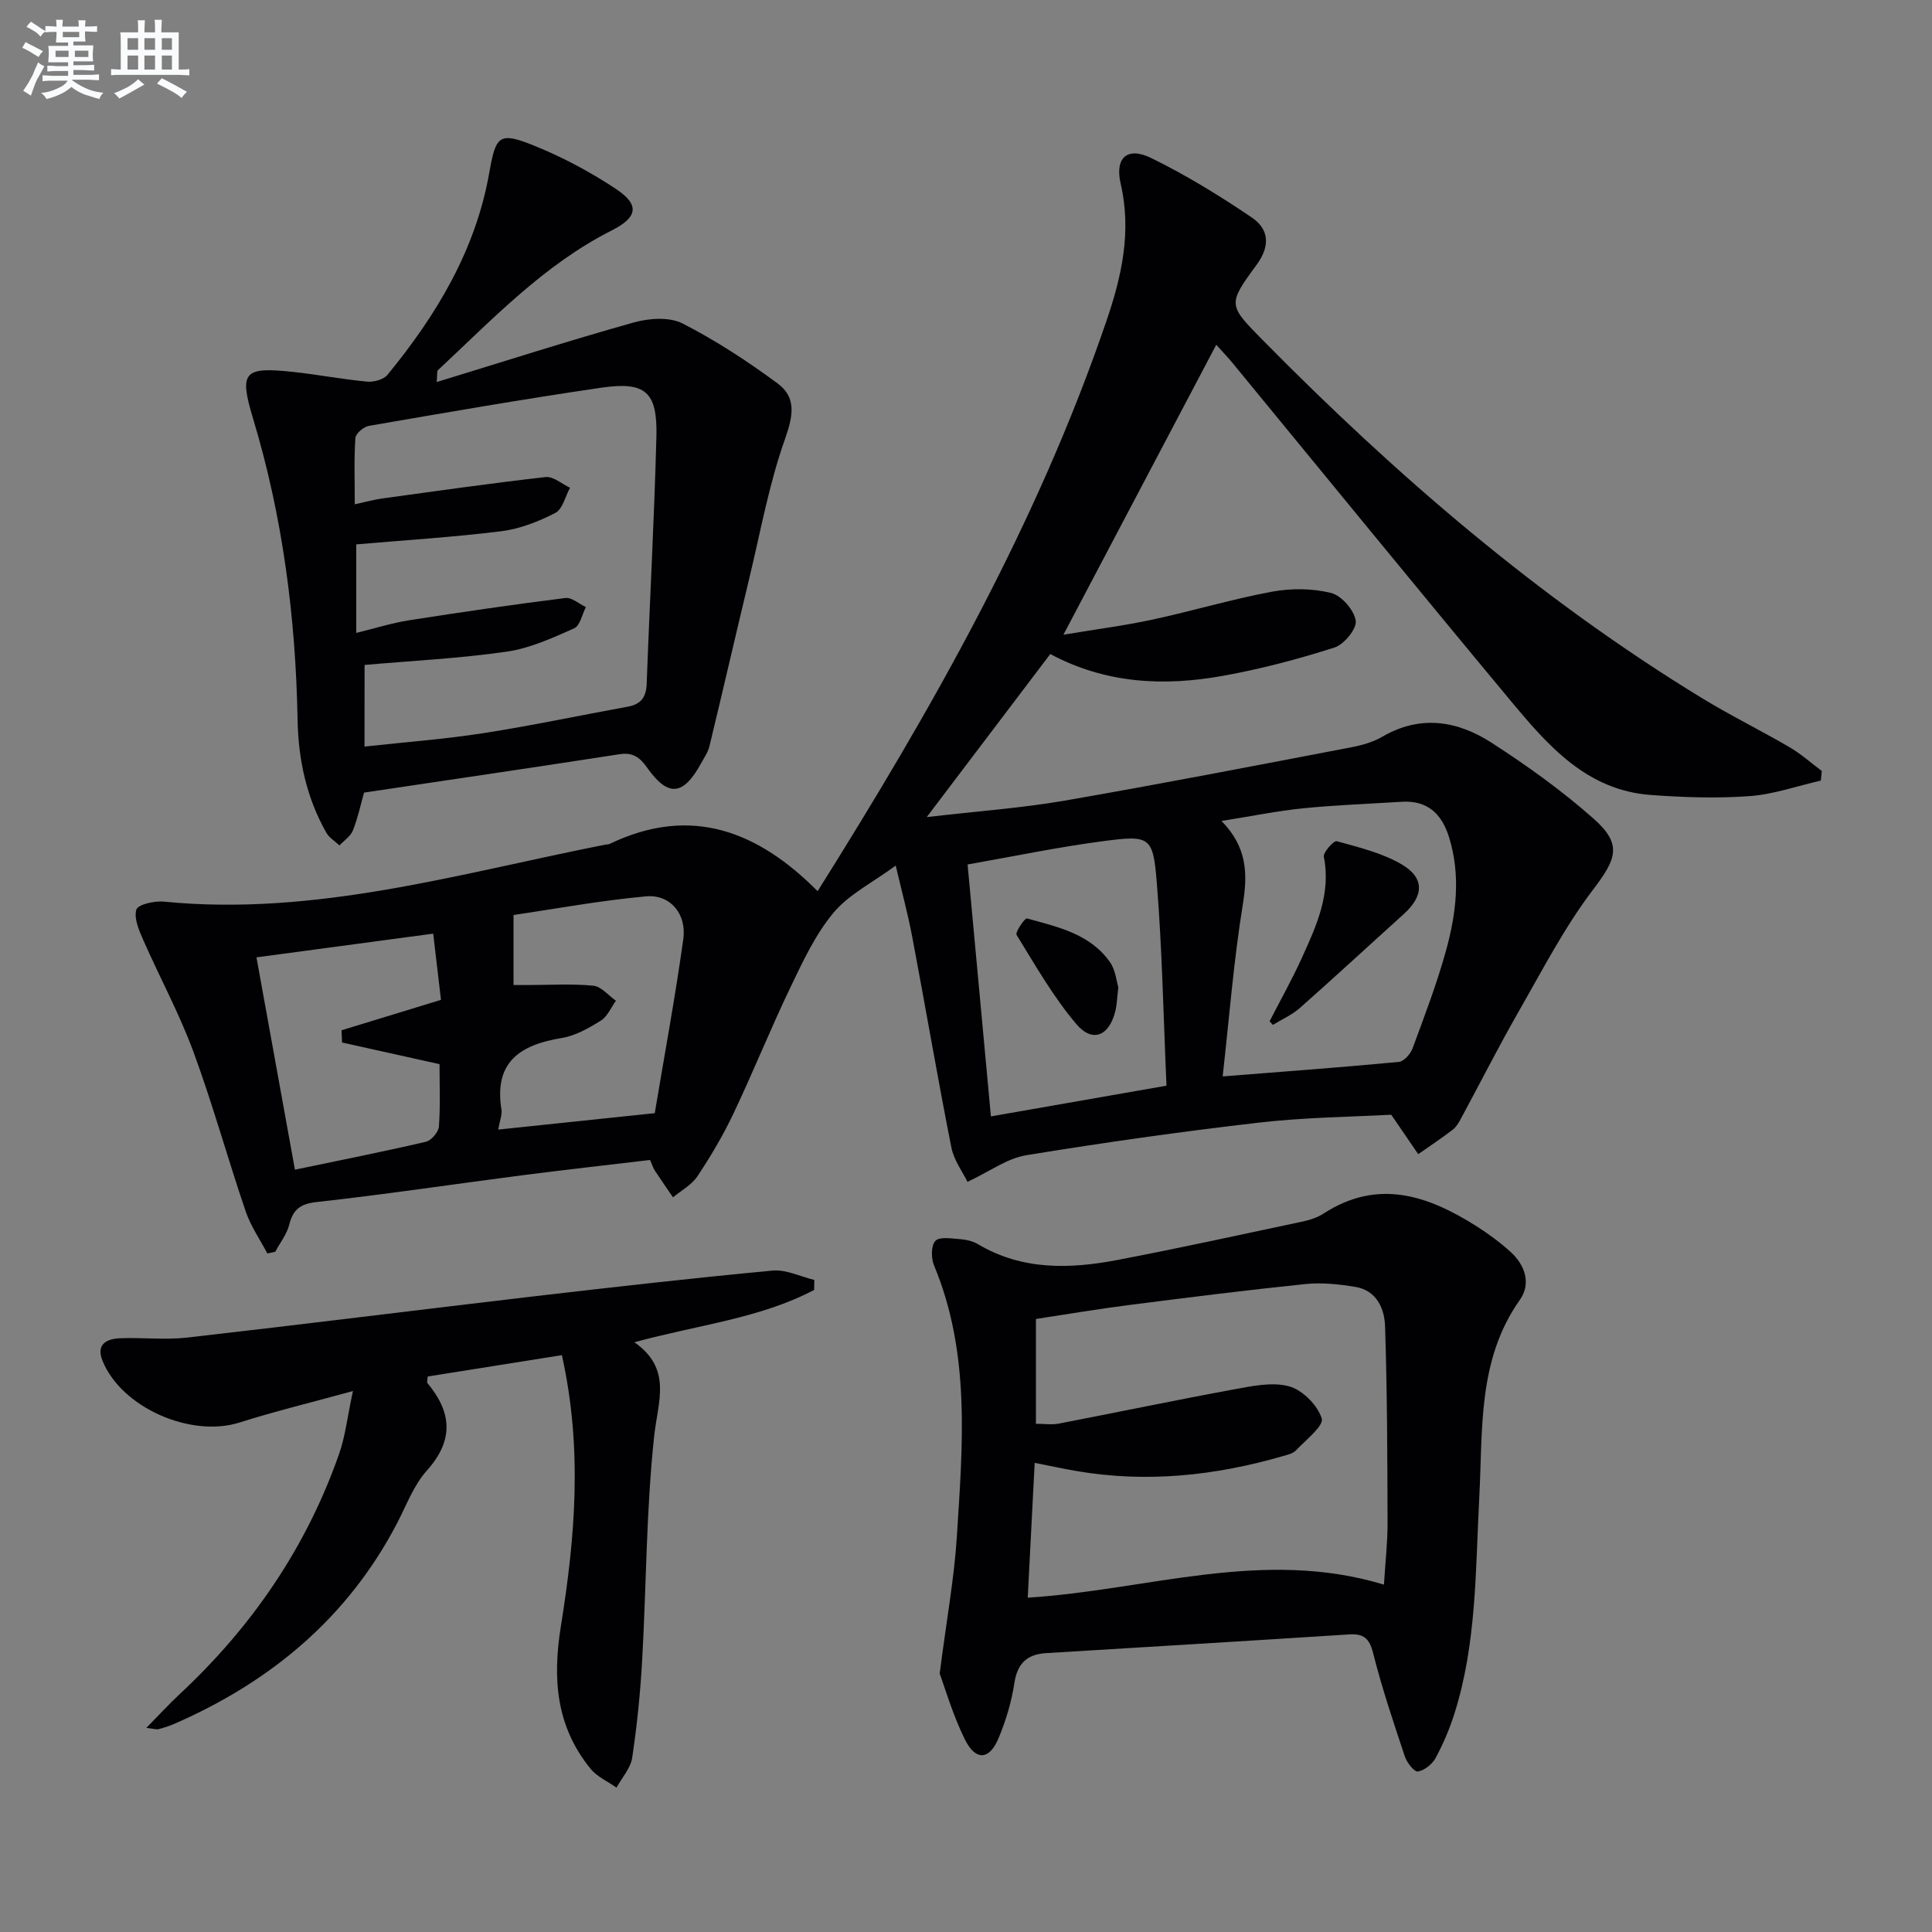
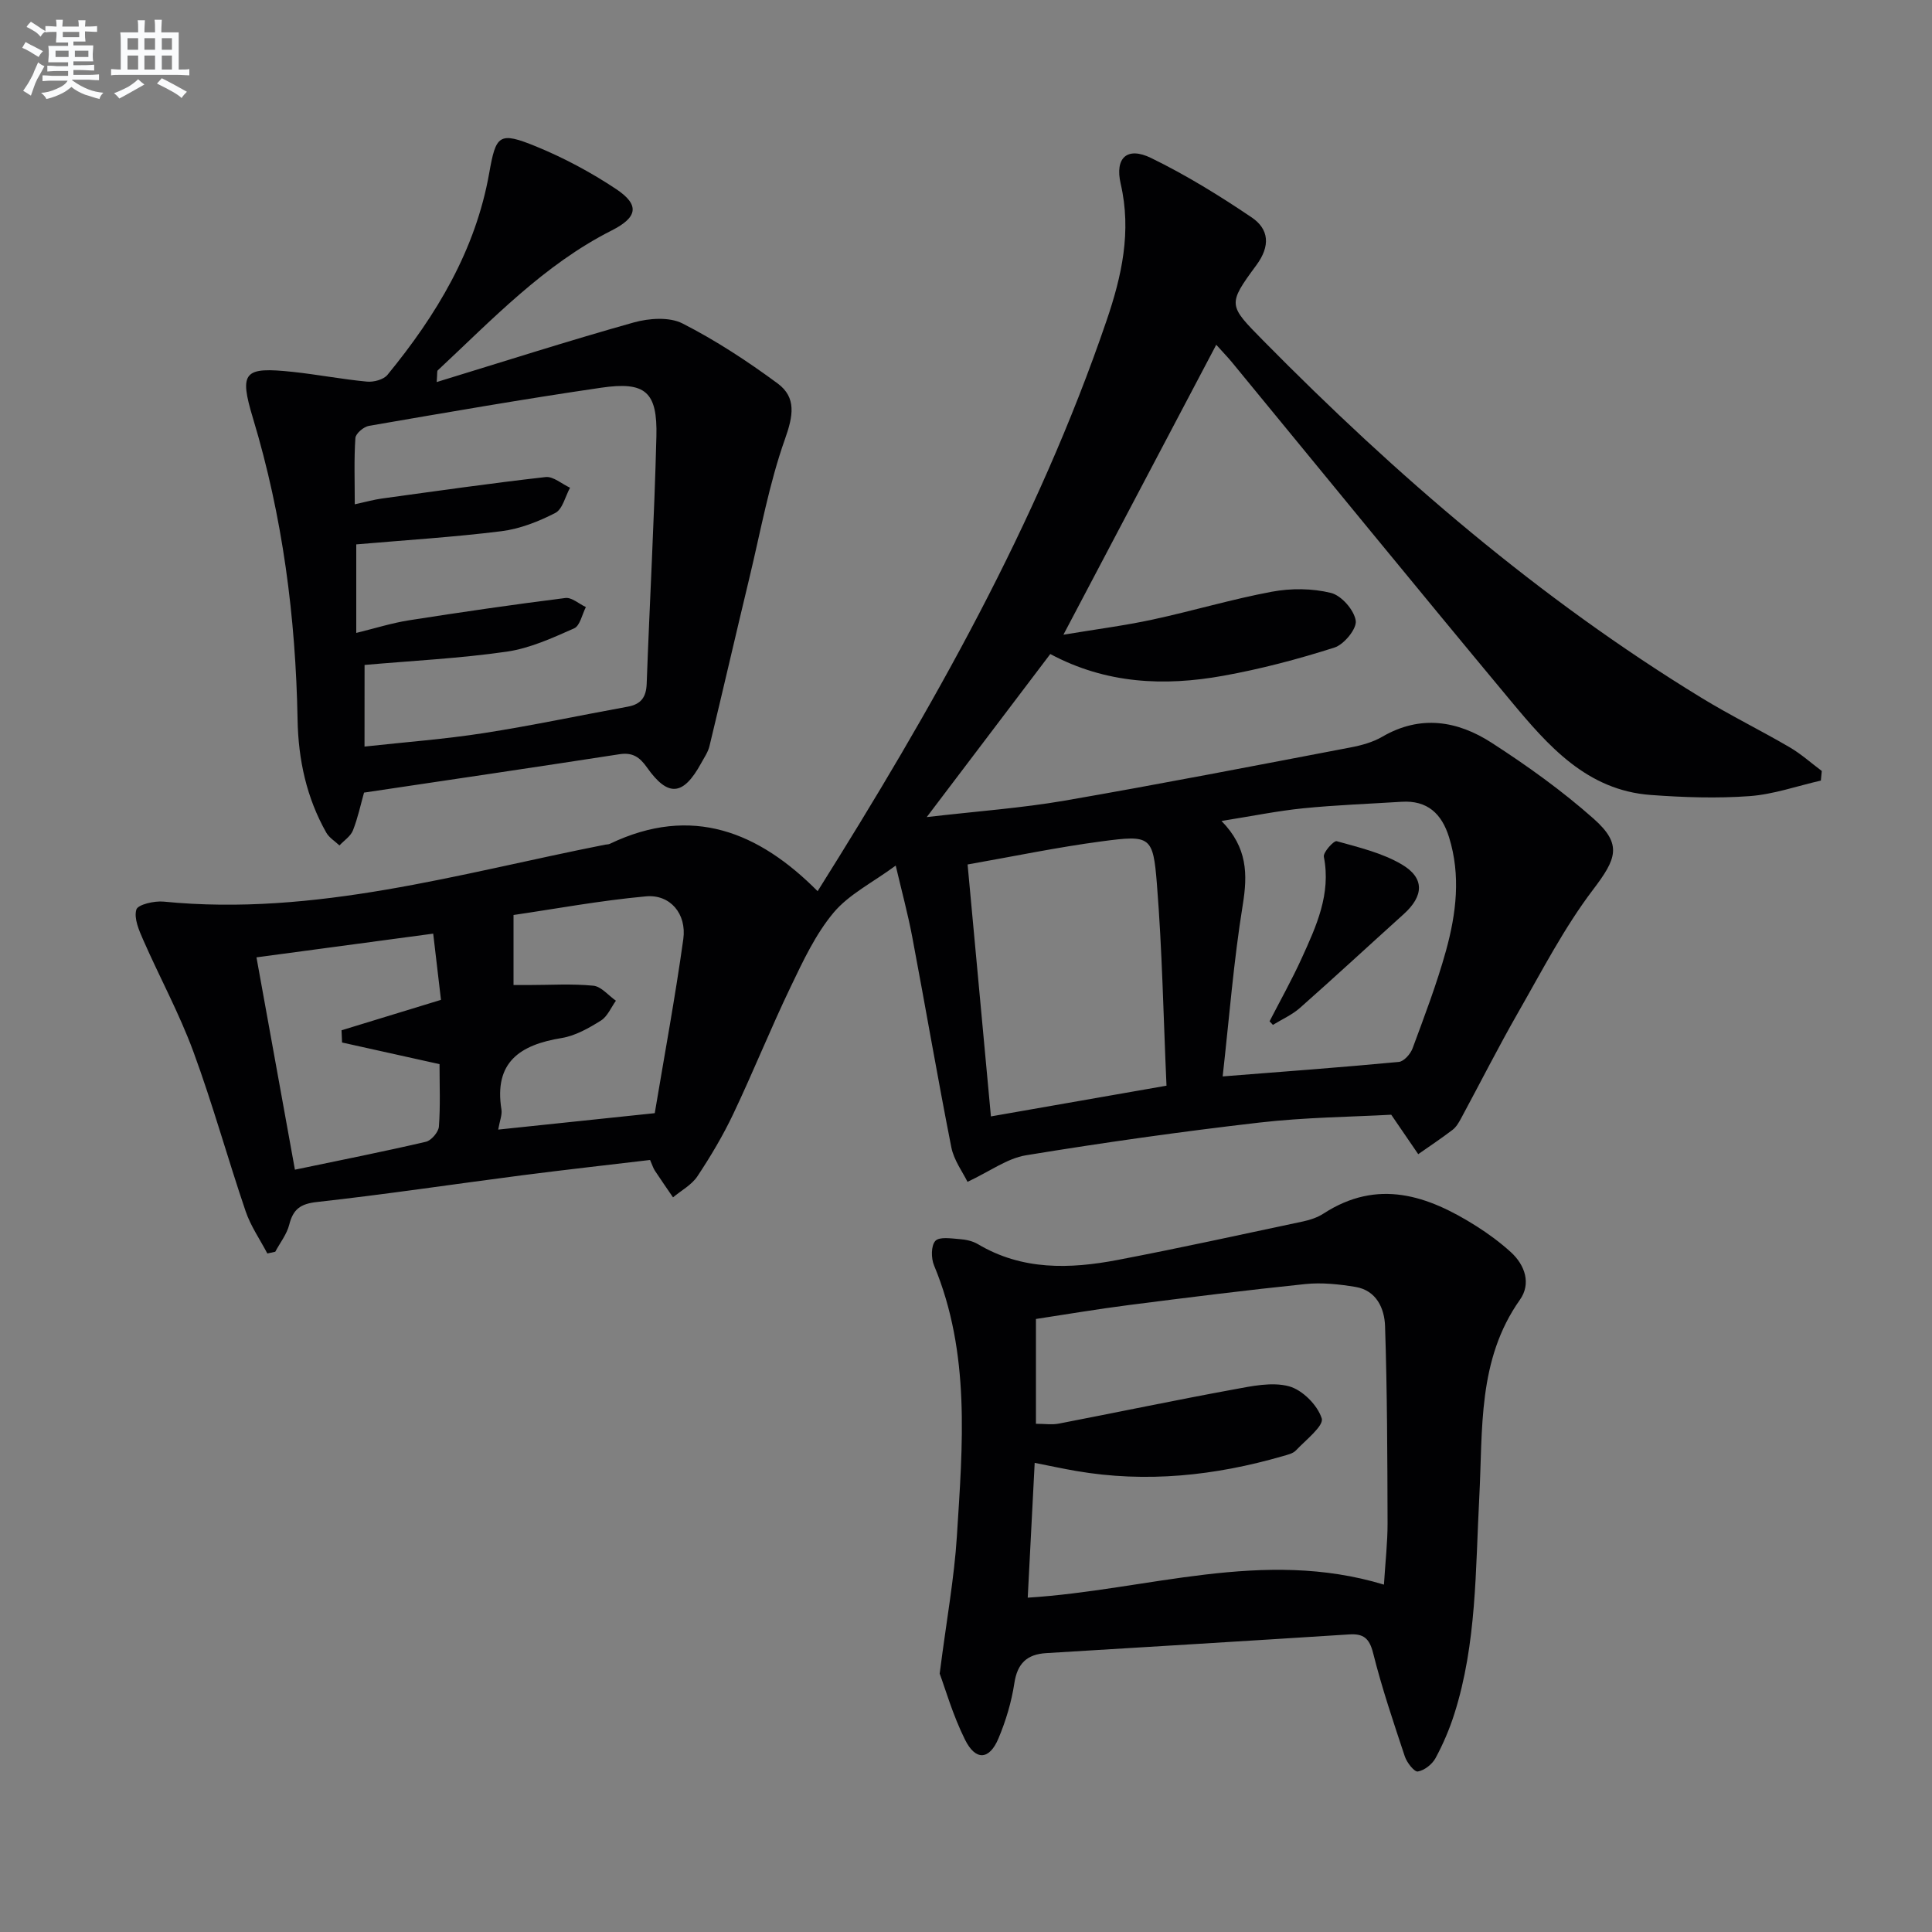
<svg xmlns="http://www.w3.org/2000/svg" enable-background="new 0 0 400 400" viewBox="0 0 400 400">
  <rect x="0" y="0" width="400" height="400" fill="#808080" stroke="none" />
  <g fill="#010103">
    <path d="m376.99 161.61c-4.92 1.12-9.8 2.86-14.78 3.22-6.77.49-13.64.26-20.43-.24-13.23-.96-21.26-10.19-28.95-19.43-19.38-23.28-38.53-46.76-57.77-70.16-.84-1.02-1.77-1.97-3.25-3.62-10.43 19.79-20.68 39.22-31.64 60.03 6.97-1.16 12.75-1.9 18.44-3.13 8.27-1.78 16.4-4.22 24.71-5.77 3.97-.74 8.36-.71 12.25.25 2.16.54 4.78 3.53 5.12 5.74.26 1.66-2.42 4.94-4.41 5.57-7.55 2.41-15.27 4.45-23.07 5.85-12.16 2.19-24.19 1.68-35.76-4.51-8.3 10.96-16.46 21.72-25.58 33.76 10.59-1.23 19.66-1.87 28.57-3.41 19.77-3.42 39.46-7.25 59.17-11.01 2.27-.43 4.63-1.08 6.6-2.23 7.89-4.59 15.58-3.29 22.63 1.27 7.37 4.76 14.57 9.92 21.12 15.73 6.01 5.33 4.67 8.34-.14 14.68-5.97 7.86-10.56 16.79-15.5 25.41-4.12 7.2-7.87 14.62-11.81 21.92-.47.87-1.01 1.81-1.77 2.39-2.3 1.76-4.73 3.37-7.11 5.04-1.6-2.34-3.2-4.68-5.59-8.17-8.15.45-17.79.53-27.32 1.63-16.15 1.86-32.26 4.14-48.31 6.77-3.89.64-7.45 3.32-12.1 5.5-.96-1.98-2.81-4.44-3.35-7.16-2.86-14.47-5.34-29.01-8.08-43.5-.91-4.82-2.2-9.56-3.43-14.82-4.86 3.57-9.7 5.96-12.87 9.75-3.73 4.46-6.31 9.99-8.86 15.31-4.17 8.68-7.76 17.63-11.89 26.33-2.13 4.49-4.69 8.8-7.44 12.94-1.19 1.79-3.34 2.93-5.05 4.36-1.25-1.84-2.53-3.66-3.75-5.52-.36-.55-.55-1.21-1-2.22-8.76 1.04-17.63 2.03-26.48 3.17-14.16 1.83-28.29 3.96-42.48 5.53-3.46.38-4.94 1.51-5.75 4.71-.5 1.98-1.9 3.73-2.89 5.59-.55.12-1.09.24-1.64.36-1.52-2.9-3.45-5.67-4.49-8.73-3.74-10.99-6.83-22.22-10.84-33.1-2.91-7.89-6.97-15.35-10.36-23.07-.88-2-1.97-4.49-1.43-6.3.31-1.05 3.74-1.84 5.65-1.65 31.4 3.11 61.21-5.83 91.41-11.79.33-.06.69-.04.98-.18 17.02-8.16 30.88-2.4 43.01 9.81 23.63-37.63 45.45-76 59.82-118.13 3.14-9.19 5.21-18.43 2.93-28.31-1.26-5.45 1.37-7.75 6.27-5.37 7.23 3.52 14.15 7.79 20.83 12.3 3.63 2.45 3.92 5.93.98 9.91-6.03 8.18-5.79 8.27 1.43 15.61 27.55 27.95 57.13 53.42 90.72 73.95 5.95 3.64 12.24 6.72 18.26 10.24 2.37 1.38 4.45 3.26 6.66 4.91-.06.68-.13 1.34-.19 1.99zm-123.85 61.25c12.71-1 24.61-1.88 36.47-3 1.05-.1 2.41-1.63 2.84-2.79 2.47-6.68 5.02-13.36 6.92-20.21 2.13-7.71 3.1-15.6.64-23.52-1.51-4.86-4.47-7.68-9.83-7.34-6.79.43-13.6.67-20.37 1.35-5.33.54-10.6 1.62-16.91 2.62 5.4 5.52 5.42 11.06 4.4 17.37-1.88 11.58-2.79 23.32-4.16 35.52zm-11.63 1.92c-.64-14.32-.89-28.1-1.99-41.81-.79-9.86-1.34-10.11-11.33-8.79-9.31 1.23-18.52 3.16-27.86 4.8 1.65 17.8 3.23 34.84 4.83 52.16 12.26-2.14 23.83-4.17 36.35-6.36zm-188.41-26.57c2.7 14.91 5.31 29.3 7.96 43.96 9.67-2.02 18.43-3.75 27.12-5.78 1.12-.26 2.6-2 2.69-3.14.32-4.28.13-8.61.13-12.93-6.93-1.54-13.55-3.01-20.18-4.48-.04-.84-.07-1.69-.11-2.53 6.64-2.03 13.27-4.06 20.59-6.3-.52-4.43-1.06-9.04-1.61-13.71-12.65 1.7-24.42 3.28-36.59 4.91zm50.05 35.66c10.96-1.15 21.28-2.23 32.41-3.4 1.98-11.86 4.22-23.91 5.91-36.03.73-5.24-2.72-9.32-7.73-8.86-9.51.87-18.93 2.62-27.42 3.86v14.5h3.07c4.49 0 9-.3 13.45.14 1.65.16 3.13 2.03 4.68 3.11-1.01 1.4-1.75 3.26-3.11 4.11-2.5 1.56-5.28 3.15-8.12 3.61-8.61 1.4-14.06 4.98-12.47 14.82.17 1.07-.34 2.26-.67 4.14z" />
    <path d="m194.55 346.5c1.45-11.3 3.02-19.82 3.56-28.41 1.19-18.89 2.86-37.89-4.73-56.11-.62-1.48-.63-4.07.27-5.06.83-.91 3.28-.51 4.99-.38 1.29.09 2.71.39 3.81 1.04 9.17 5.46 19.02 5.17 28.94 3.28 12.86-2.46 25.66-5.27 38.47-7.99 1.44-.31 2.94-.82 4.17-1.62 11.22-7.27 21.54-3.77 31.59 2.58 2.52 1.59 4.95 3.39 7.16 5.39 3.01 2.73 4.23 6.59 1.91 9.87-8.83 12.47-7.67 26.89-8.42 40.87-.8 15.1-.52 30.28-5.17 44.9-1 3.15-2.32 6.24-3.89 9.14-.69 1.27-2.29 2.54-3.66 2.77-.73.12-2.26-1.83-2.69-3.1-2.35-7.07-4.75-14.16-6.56-21.38-.78-3.11-1.99-4.1-5-3.9-20.89 1.34-41.79 2.6-62.69 3.87-3.98.24-5.98 2.12-6.6 6.23-.59 3.89-1.76 7.78-3.28 11.41-1.88 4.5-4.73 4.71-6.93.29-2.53-5.08-4.11-10.63-5.25-13.69zm91.98-18.42c.3-4.81.76-8.77.75-12.72-.04-13.61-.07-27.22-.52-40.81-.12-3.64-1.77-7.39-6.14-8.11-3.4-.56-6.95-.94-10.36-.59-12.21 1.26-24.39 2.79-36.57 4.35-6.49.83-12.96 1.93-19.21 2.88v21.7c1.8 0 3.33.24 4.75-.04 12.03-2.32 24.03-4.84 36.08-7.05 3.81-.7 8.02-1.63 11.57-.67 2.78.75 5.91 3.91 6.77 6.65.48 1.52-3.32 4.48-5.35 6.63-.63.66-1.77.9-2.72 1.18-14.04 4.06-28.26 5.57-42.77 3.07-2.73-.47-5.44-1.06-8.59-1.68-.49 9.56-.96 18.61-1.44 27.91 24.85-1.56 48.66-10.31 73.75-2.7z" />
    <path d="m75.37 164.1c-.69 2.44-1.27 5.22-2.3 7.83-.48 1.21-1.83 2.08-2.79 3.11-.92-.87-2.12-1.59-2.72-2.64-4.1-7.24-5.8-15.12-5.95-23.4-.39-21.19-3.08-42.03-9.23-62.39-2.92-9.67-1.9-10.7 8.29-9.61 5.12.55 10.19 1.53 15.31 2.01 1.39.13 3.43-.41 4.24-1.4 10.13-12.35 18.24-25.79 21.07-41.8 1.39-7.86 2.01-8.63 9.65-5.51 5.79 2.37 11.42 5.38 16.63 8.85 4.97 3.31 4.39 5.87-.92 8.56-14.05 7.1-24.72 18.43-36.02 28.97-.17.16-.07.6-.22 2.42 13.95-4.27 27.31-8.55 40.81-12.34 3.16-.88 7.36-1.18 10.09.21 6.89 3.51 13.44 7.81 19.68 12.41 3.96 2.92 3.22 6.76 1.53 11.53-3.3 9.29-5.05 19.12-7.37 28.75-2.79 11.6-5.46 23.22-8.26 34.81-.3 1.26-1.11 2.41-1.74 3.57-3.7 6.74-6.83 7.05-11.21.84-1.52-2.15-2.98-3.15-5.72-2.72-17.4 2.69-34.8 5.25-52.85 7.94zm.1-9.53c8.58-.94 16.68-1.54 24.68-2.79 9.98-1.55 19.87-3.66 29.82-5.47 2.74-.5 3.82-1.95 3.92-4.76.62-17.06 1.58-34.12 2.01-51.19.23-9.24-2.26-11.43-11.42-10.09-16.08 2.35-32.09 5.14-48.1 7.9-1.09.19-2.74 1.59-2.8 2.52-.3 4.39-.13 8.81-.13 13.72 2.4-.52 3.98-.97 5.58-1.19 11.3-1.55 22.59-3.17 33.93-4.45 1.58-.18 3.37 1.43 5.06 2.21-.99 1.8-1.54 4.44-3.05 5.22-3.47 1.78-7.32 3.3-11.16 3.78-9.86 1.23-19.79 1.84-30.05 2.73v18.33c3.89-.95 7.35-2.05 10.9-2.61 10.78-1.69 21.57-3.26 32.39-4.62 1.32-.17 2.83 1.22 4.25 1.88-.79 1.52-1.21 3.87-2.44 4.41-4.5 1.99-9.16 4.13-13.96 4.82-9.64 1.39-19.4 1.87-29.42 2.75-.01 5.33-.01 10.73-.01 16.9z" />
-     <path d="m168.56 267.07c-11.25 5.91-23.99 7.21-37.22 10.83 7.89 5.51 4.87 12.25 4.1 19.43-1.65 15.33-1.62 30.84-2.48 46.27-.38 6.79-1.06 13.58-2.07 20.31-.33 2.18-2.13 4.14-3.25 6.2-1.82-1.29-4.03-2.25-5.38-3.91-7.1-8.75-7.91-18.51-6.13-29.56 2.92-18.18 4.54-36.61.2-56.07-9.41 1.5-18.63 2.96-27.78 4.42-.04.76-.2 1.19-.05 1.37 5.08 6.09 5.49 11.85-.14 18.12-2.7 3.01-4.2 7.14-6.12 10.83-10.21 19.59-26.12 32.84-46.11 41.58-1.06.46-2.17.82-3.29 1.11-.44.11-.96-.08-2.54-.26 2.63-2.67 4.67-4.91 6.88-6.97 14.99-13.96 26.26-30.41 33.04-49.79 1.28-3.66 1.7-7.63 2.85-12.98-8.65 2.38-16.13 4.18-23.45 6.51-10.06 3.21-24.42-3.03-28.38-12.74-1.42-3.48.84-4.59 3.66-4.7 4.62-.18 9.29.38 13.86-.14 23.92-2.72 47.81-5.73 71.72-8.53 16.48-1.92 32.97-3.79 49.48-5.34 2.8-.26 5.76 1.25 8.64 1.94-.02.69-.03 1.38-.04 2.07z" />
    <path d="m262.85 211.45c2.23-4.34 4.63-8.61 6.65-13.05 3.02-6.64 6.11-13.28 4.59-21.01-.18-.92 2.07-3.4 2.66-3.23 4.59 1.28 9.4 2.42 13.45 4.8 4.81 2.82 4.59 6.54.42 10.3-7.16 6.46-14.24 13.01-21.46 19.4-1.64 1.45-3.73 2.37-5.62 3.53-.24-.25-.46-.49-.69-.74z" />
-     <path d="m231.54 204.41c-.27 2.28-.3 3.64-.62 4.92-1.26 5.15-4.72 6.66-8.08 2.69-4.76-5.62-8.48-12.15-12.37-18.46-.33-.54 1.72-3.52 2.13-3.41 6.38 1.76 13.1 3.18 17.22 9.07 1.15 1.65 1.35 3.99 1.72 5.19z" />
  </g>
  <path d="m6.8 9.5c.6.3 1.3.7 2.1 1.1-.4.4-.7.8-.9 1.2-.7-.4-1.3-.8-1.8-1.1s-1.1-.6-1.6-.8c.2-.4.5-.8.7-1.2.4.2.8.5 1.5.8zm.9 6.9c-.3.6-.5 1.1-.7 1.7s-.4 1.1-.6 1.7c-.6-.4-1.1-.7-1.6-1 .7-1 1.2-1.8 1.5-2.4.3-.5.6-1.1.8-1.7.3-.6.5-1.2.8-1.8.3.3.8.6 1.3.8-.7 1.3-1.2 2.2-1.5 2.7zm.1-11c.4.3 1 .7 1.7 1.1-.5.2-.8.6-1.1 1.1-.5-.6-1-1-1.4-1.2s-.9-.6-1.5-.8c.2-.4.5-.7.9-1.1.5.3.9.6 1.4.9zm10.5 13.1c1 .4 2 .6 3.1.7-.4.4-.7.8-.8 1.3-.9-.2-1.9-.6-3-.9-1-.4-2-.9-2.8-1.6-.5.4-1.1.9-1.9 1.3s-1.9.9-3.3 1.2c-.1-.3-.5-.8-1.1-1.3 1 0 2.1-.3 3.2-.8 1.2-.5 1.9-1 2.3-1.7h-3.2c-.4 0-1 0-2 .1v-1.2c1 0 1.7.1 2 .1h3.3v-1h-2.3c-.2 0-.9 0-2 .1v-1.2c1.2 0 1.9.1 2 .1h2.3v-.8h-4.1c0-.7.1-1.2.1-1.6 0-.5 0-1.1-.1-1.8h4.1v-.7h-2.5c0-.6.1-1.1.1-1.6v-.6h-.5c-.4 0-1 0-1.8.1v-1.3c1.2 0 1.9.1 2.1.1h.2c0-.3 0-.8-.1-1.4h1.4c0 .6-.1 1-.1 1.4h3.4c0-.4 0-.8-.1-1.3h1.5c0 .4-.1.9-.1 1.3.7 0 1.5 0 2.5-.1v1.2c-1 0-1.8-.1-2.5-.1v.6c0 .3 0 .8.1 1.5h-2.5v.8h4.1c0 .8-.1 1.3-.1 1.8s0 1 .1 1.5h-4.1v.8h1.4c.8 0 1.8 0 2.9-.1v1.2c-1 0-1.9-.1-2.8-.1h-1.5v1h3.2c.3 0 1 0 2.1-.1v1.2c-1.1 0-1.8-.1-2.1-.1h-3.4l-.1.1c1.4 1 2.4 1.5 3.4 1.9zm-4.1-6.7v-1.3h-2.7v1.3zm2.2-4.1v-1.1h-3.4v1.1zm1.9 4.1v-1.3h-2.8v1.3z" fill="#fafbfc" />
  <path d="m37 6.7v2.3 5.4c1 0 1.8 0 2.2-.1v1.3c-.6 0-1.5-.1-2.5-.1h-11.9c-.7 0-1.3 0-1.8.1v-1.3c.5 0 1.1.1 2 .1v-5.2c0-1 0-1.8-.1-2.5h3.7c0-1.3 0-2.1-.1-2.5h1.5c0 .4-.1 1.3-.1 2.5h2.2c0-1.2 0-2.1-.1-2.6h1.5c0 .4-.1 1.3-.1 2.6zm-12.3 13.7c-.3-.4-.7-.8-1.1-1.1 1.1-.4 2.1-.9 2.9-1.3.8-.5 1.5-1 2.1-1.6.4.4.9.8 1.3 1.1-2.5 1.4-4.2 2.4-5.2 2.9zm3.9-10.1v-2.4h-2.2v2.4zm0 4.1v-2.9h-2.2v2.9zm3.5-4.1v-2.4h-2.2v2.4zm0 4.1v-2.9h-2.2v2.9zm.4 2.9 1-1.1c.6.3 1.4.7 2.5 1.3s2 1.1 2.7 1.5c-.4.4-.8.8-1.1 1.3-.8-.8-2.5-1.7-5.1-3zm3.1-7v-2.4h-2.1v2.4zm0 4.1v-2.9h-2.1v2.9z" fill="#fafbfc" />
</svg>